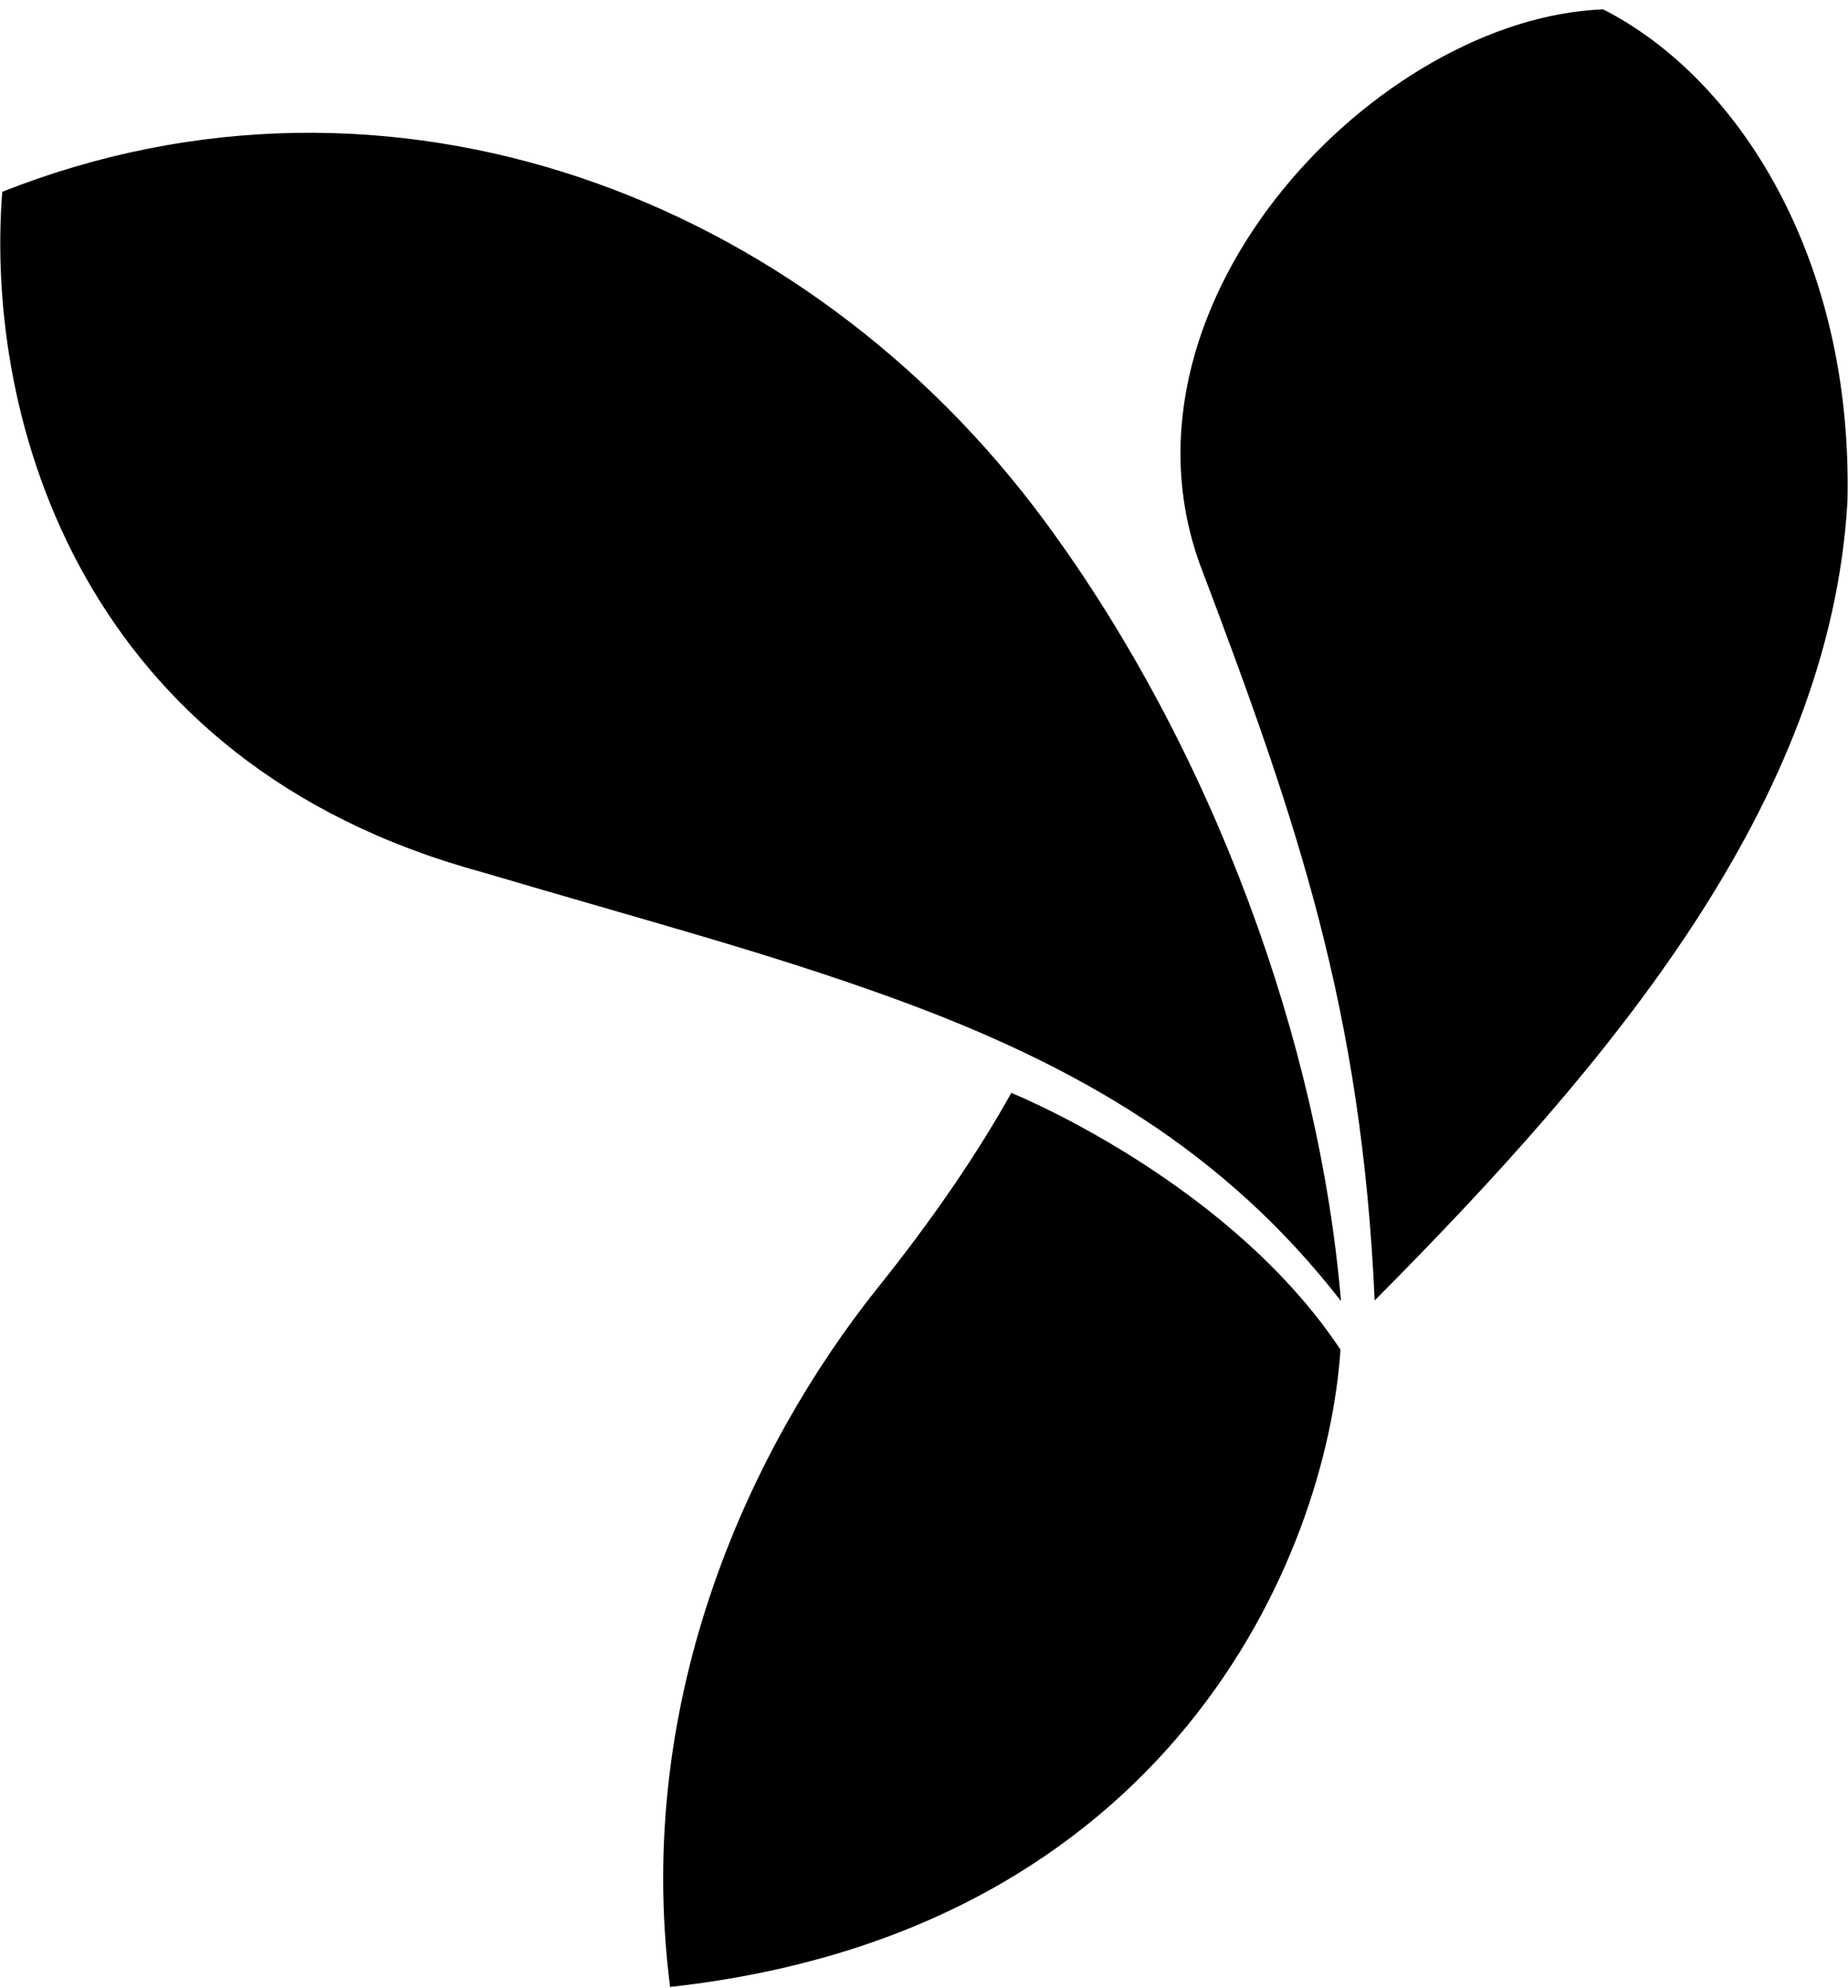
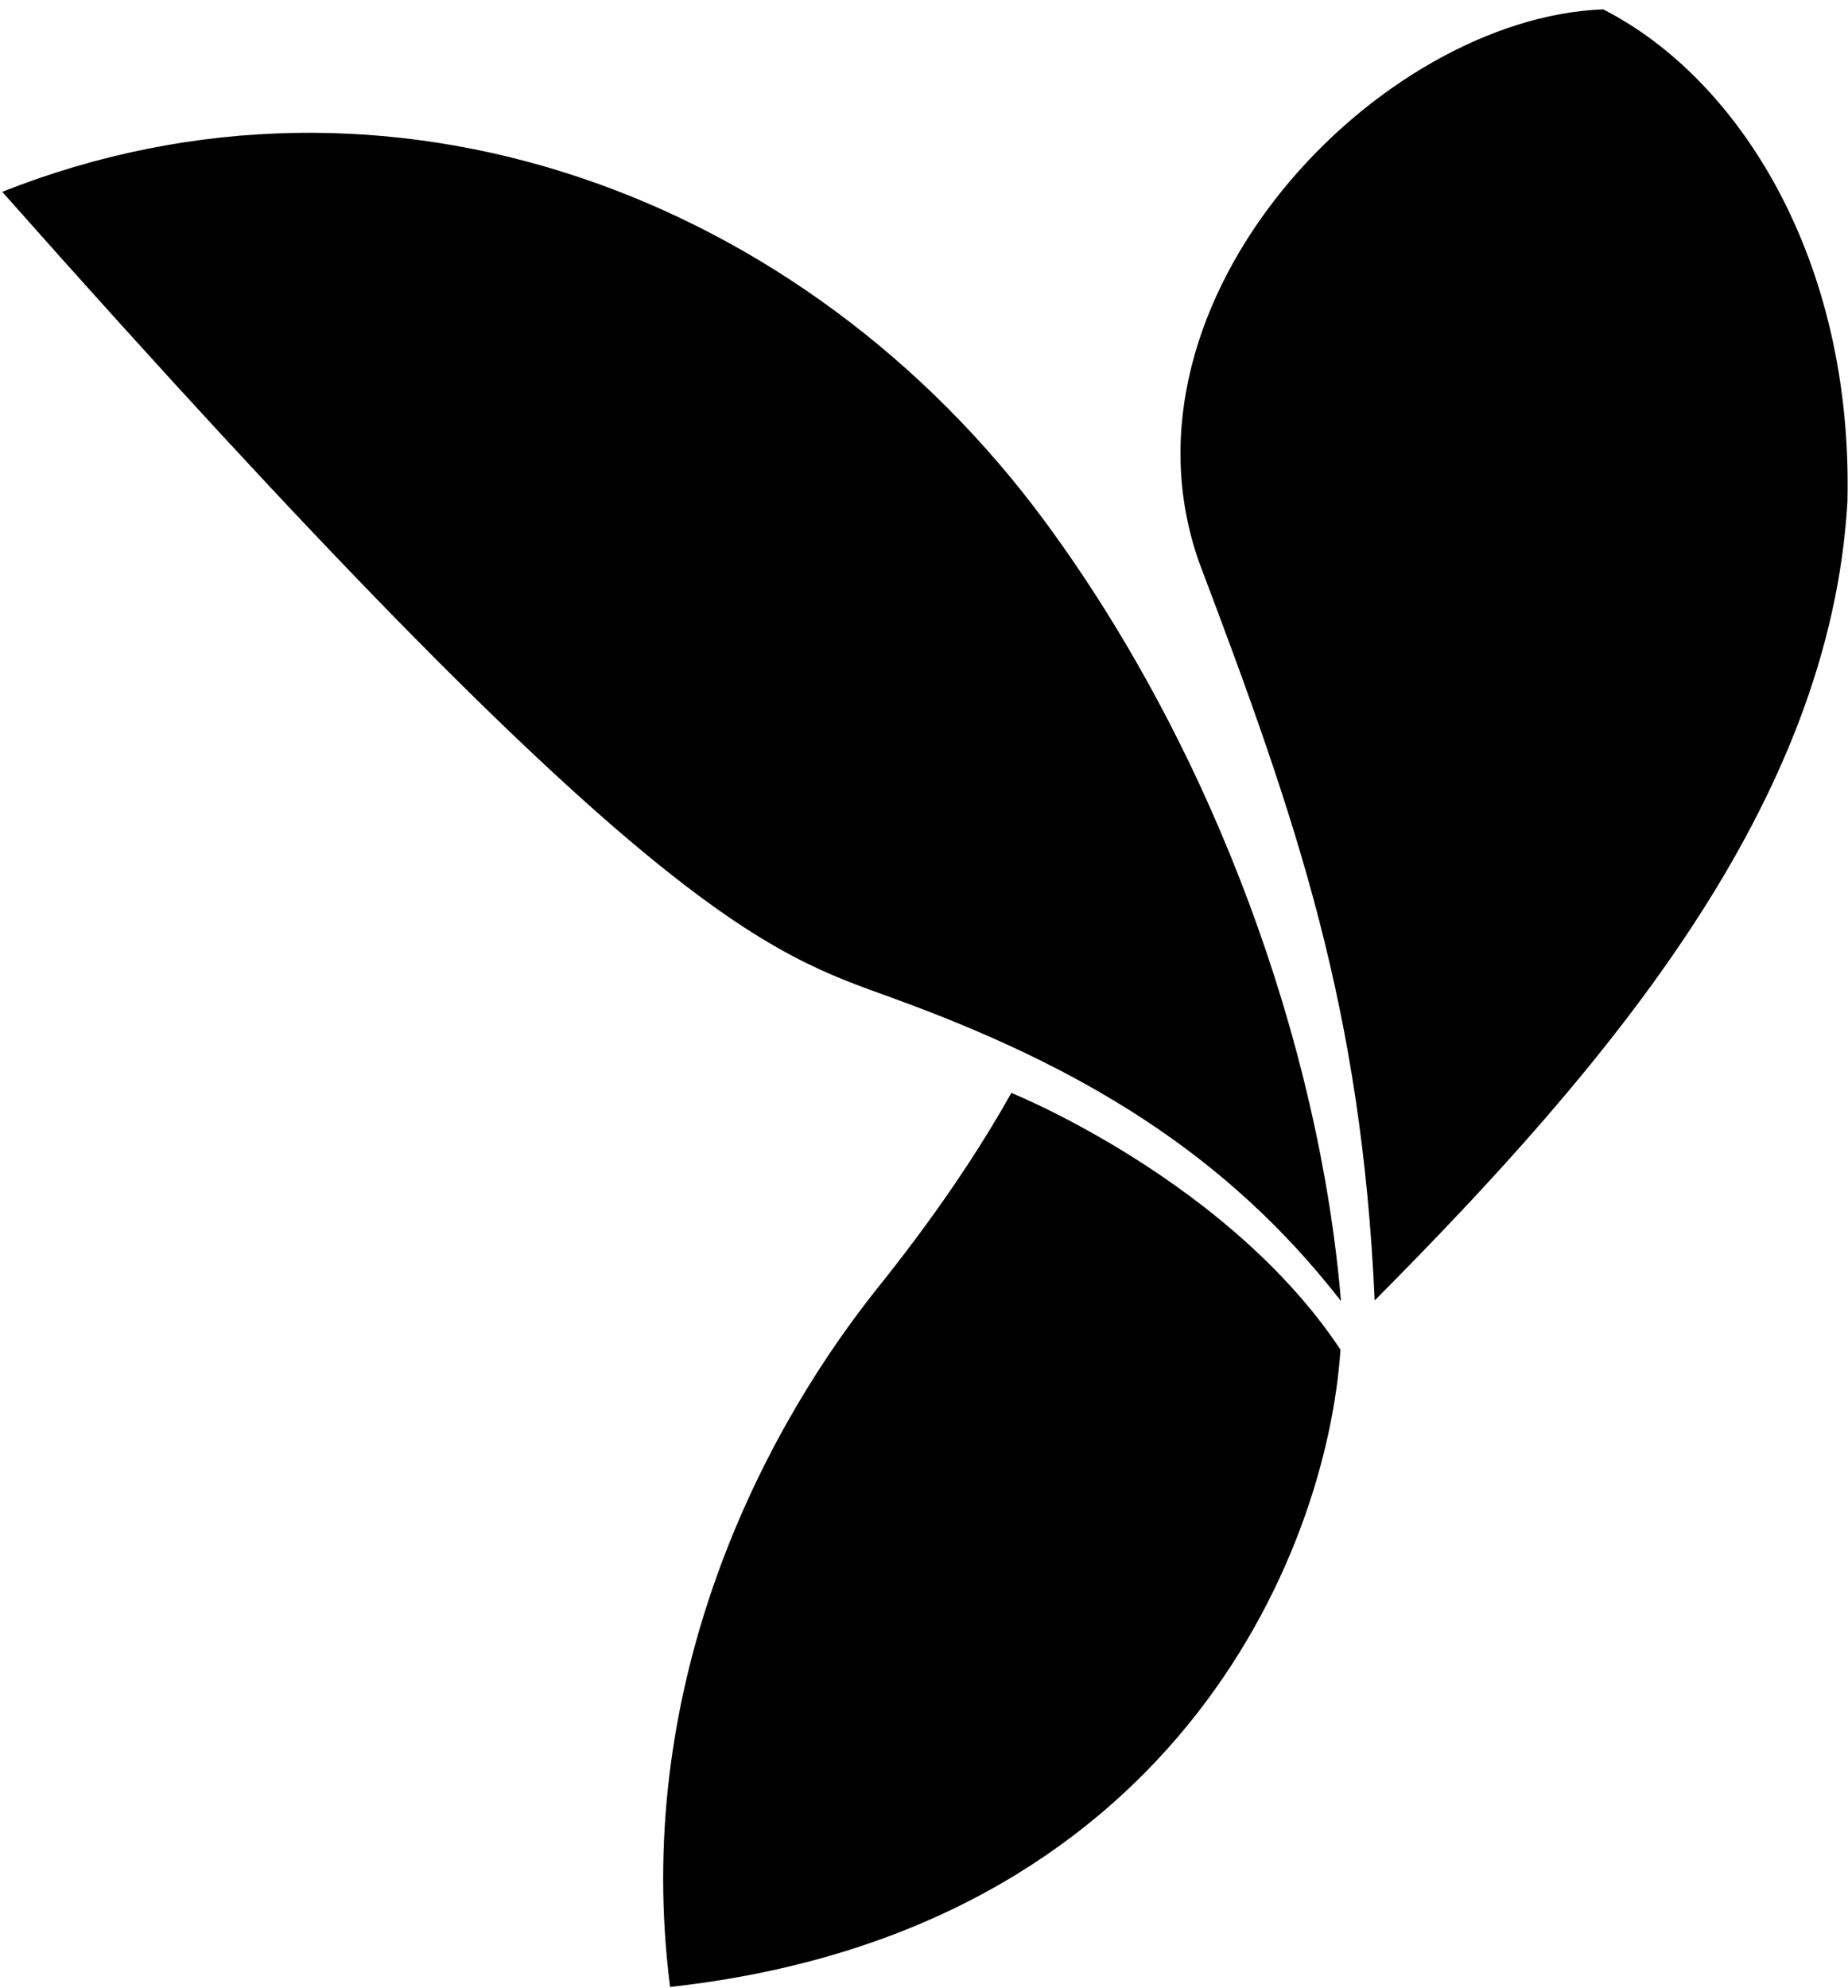
<svg xmlns="http://www.w3.org/2000/svg" width="66" height="71" viewBox="0 0 66 71">
-   <path d="M57.261 0.334C49.245 0.633 39.498 10.704 42.832 20.096C46.362 29.413 48.624 36.041 49.096 46.438C57.57 37.913 65.353 28.659 65.98 17.92C66.187 9.205 62.063 2.782 57.259 0.336L57.261 0.334ZM36.12 39.025C34.917 41.176 33.337 43.511 31.279 46.072C26.952 51.523 22.589 60.467 23.932 70.952C41.804 68.979 47.384 55.567 47.874 48.196C44.506 43.113 38.395 39.986 36.12 39.025ZM0.08 6.85C-0.555 15.053 2.953 27.25 17.178 31.132C23.167 32.905 27.363 33.998 31.906 35.648C38.548 38.062 43.761 41.142 47.892 46.459C47.125 37.31 43.359 26.825 37.34 18.649C28.756 6.982 13.89 1.382 0.078 6.85H0.08Z" />
+   <path d="M57.261 0.334C49.245 0.633 39.498 10.704 42.832 20.096C46.362 29.413 48.624 36.041 49.096 46.438C57.57 37.913 65.353 28.659 65.98 17.92C66.187 9.205 62.063 2.782 57.259 0.336L57.261 0.334ZM36.12 39.025C34.917 41.176 33.337 43.511 31.279 46.072C26.952 51.523 22.589 60.467 23.932 70.952C41.804 68.979 47.384 55.567 47.874 48.196C44.506 43.113 38.395 39.986 36.12 39.025ZM0.08 6.85C23.167 32.905 27.363 33.998 31.906 35.648C38.548 38.062 43.761 41.142 47.892 46.459C47.125 37.31 43.359 26.825 37.34 18.649C28.756 6.982 13.89 1.382 0.078 6.85H0.08Z" />
</svg>